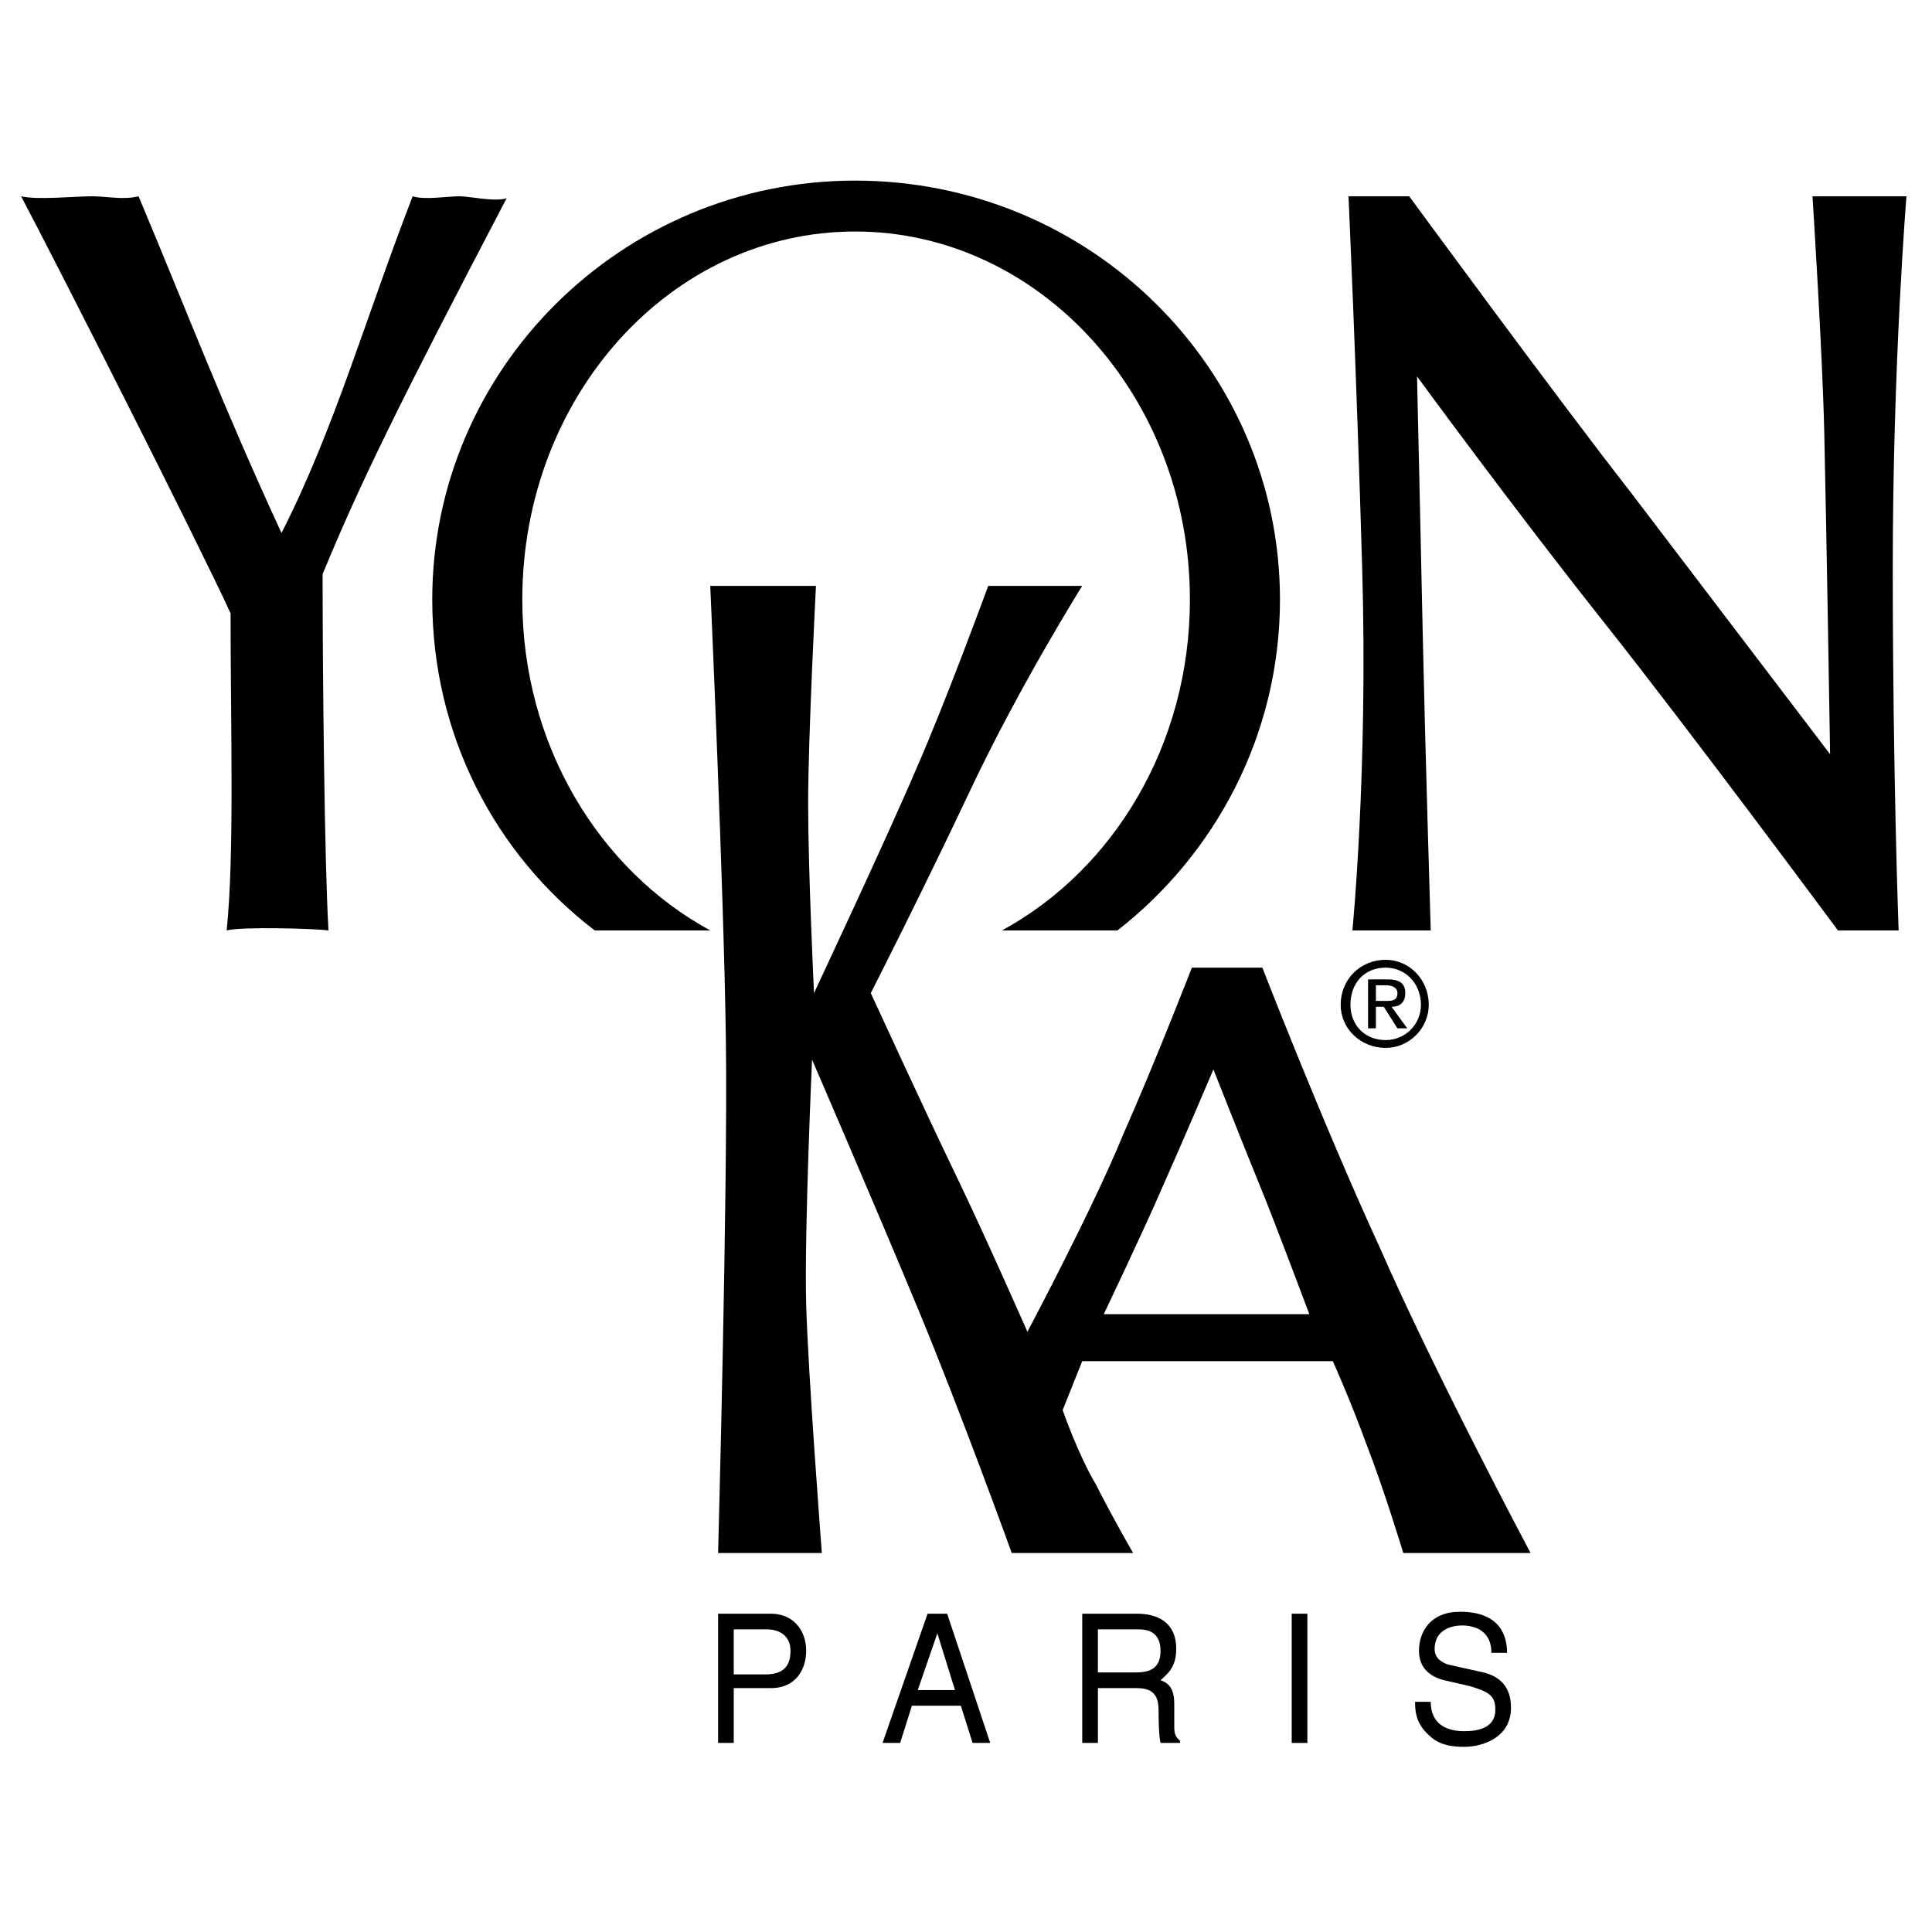
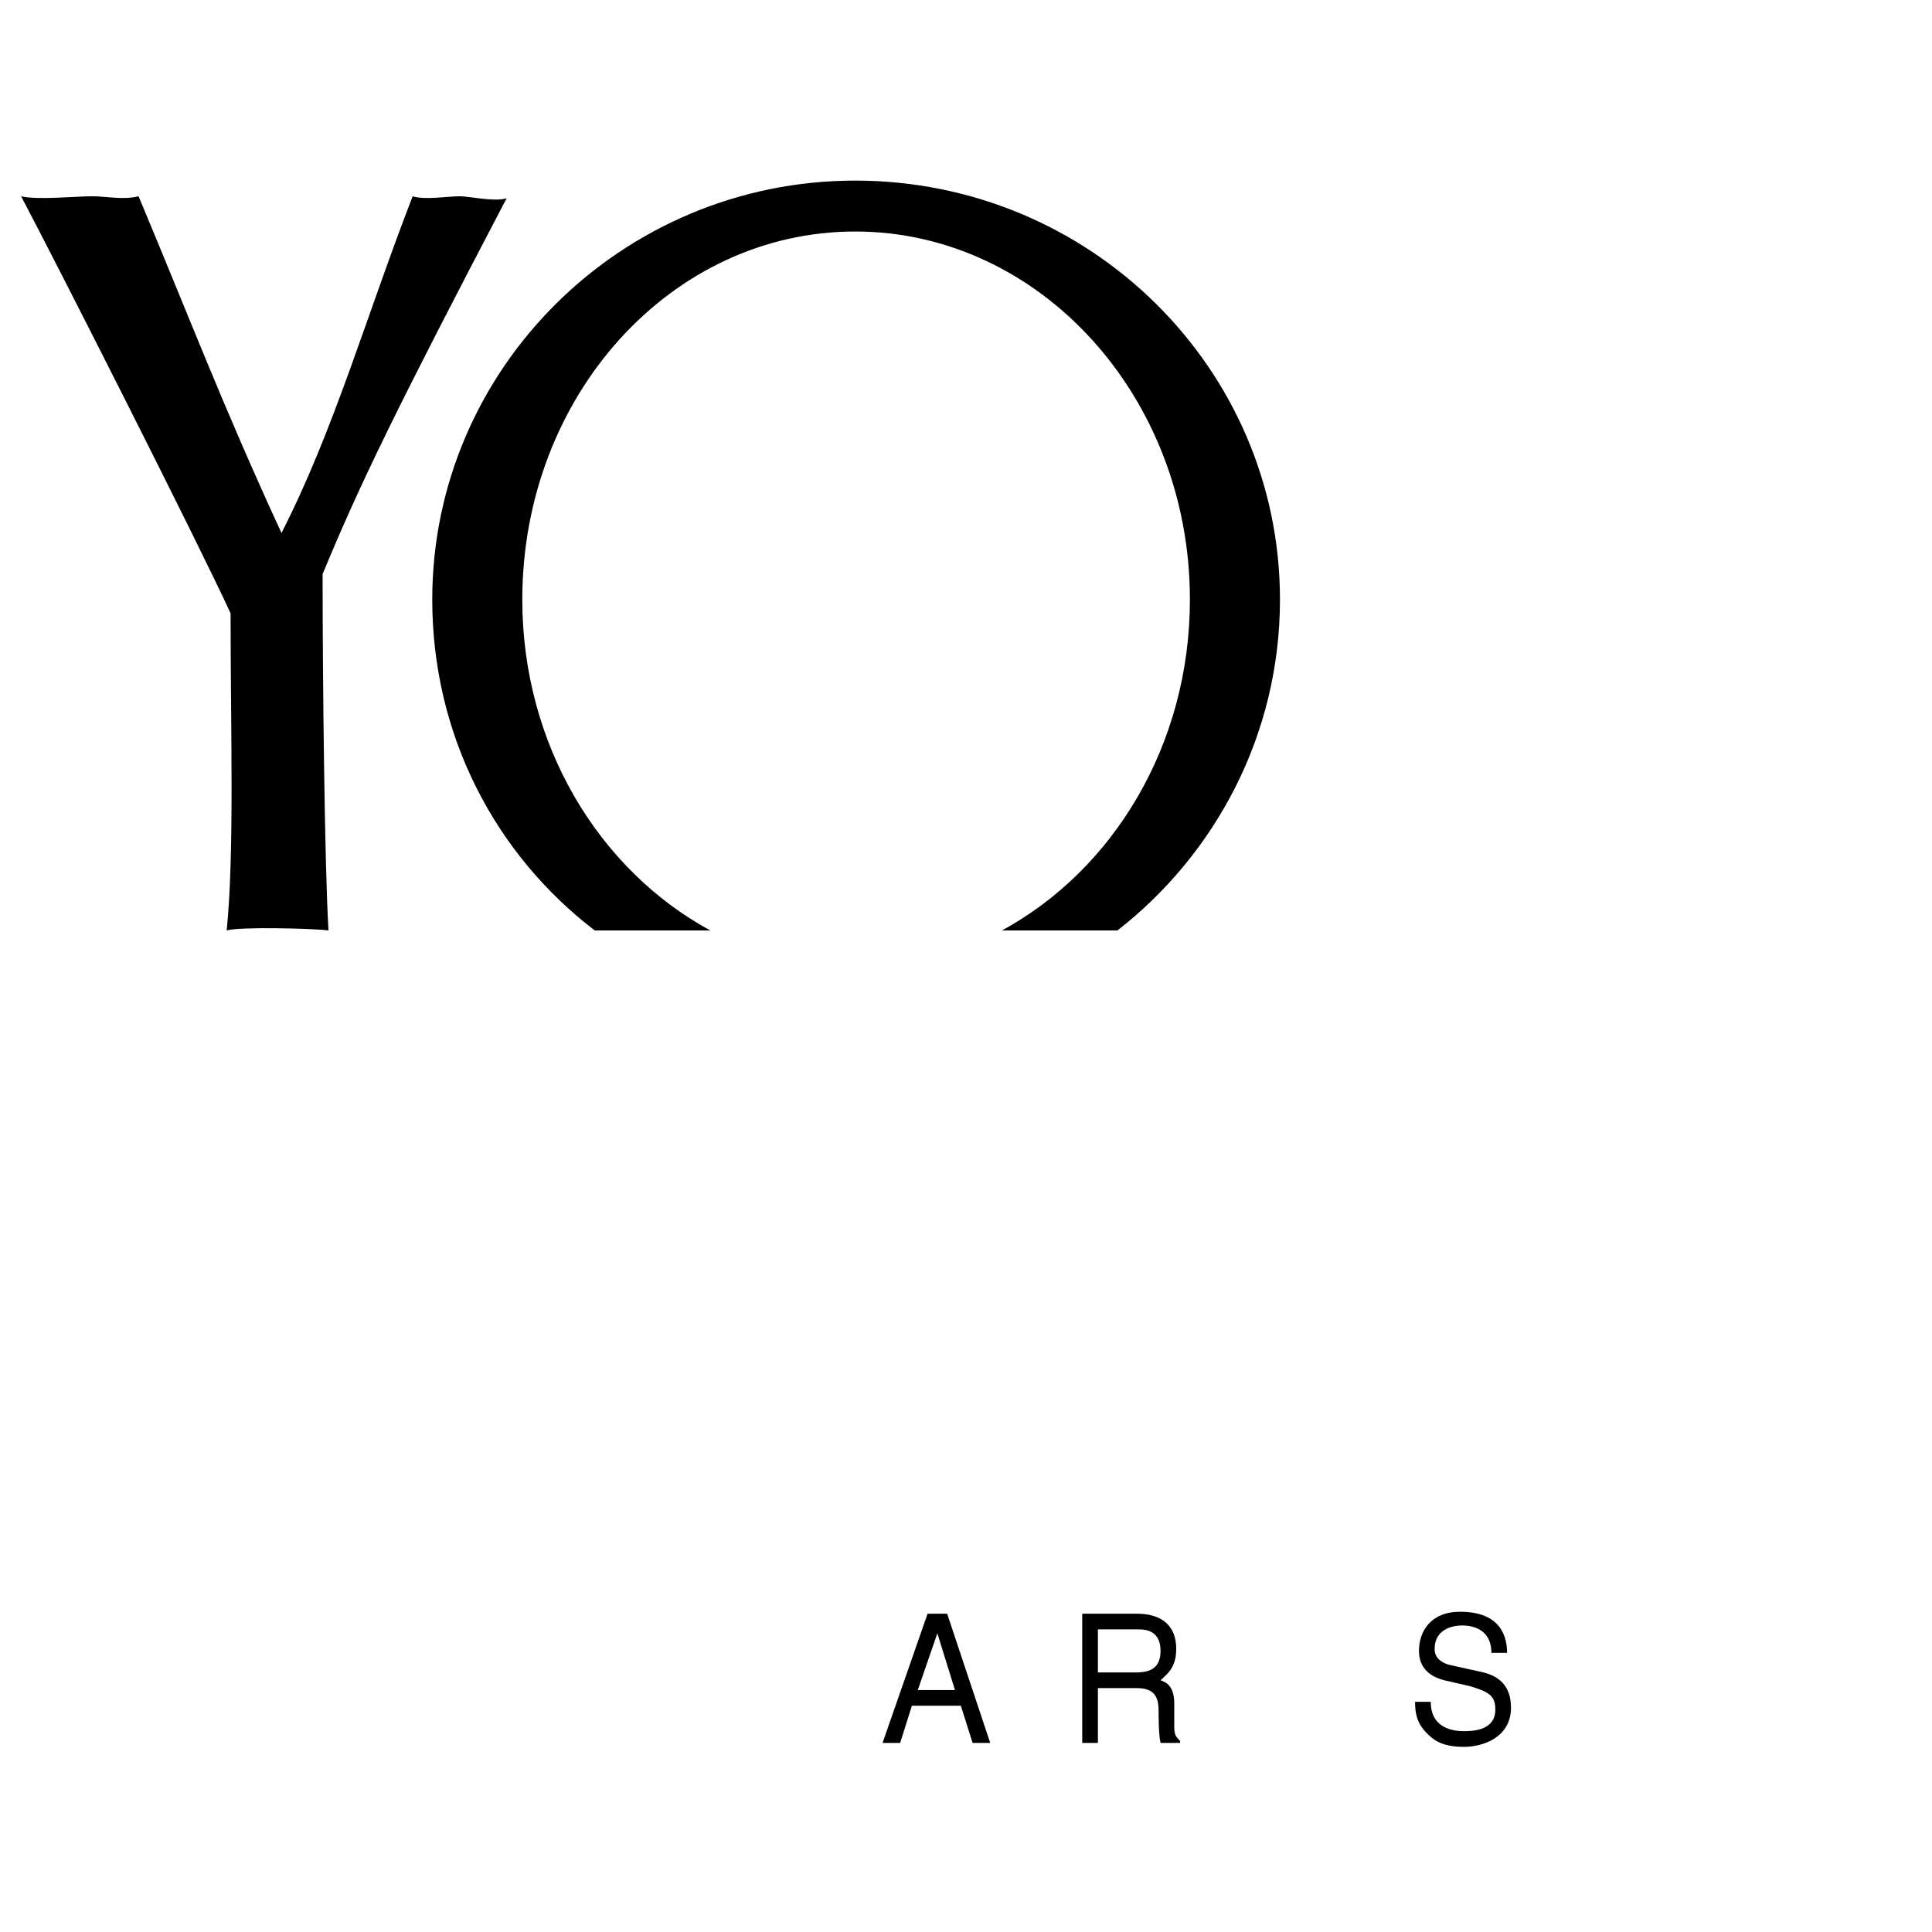
<svg xmlns="http://www.w3.org/2000/svg" id="Layer_1" x="0px" y="0px" width="500px" height="500px" viewBox="0 0 500 500" xml:space="preserve">
  <g>
    <polygon display="none" fill-rule="evenodd" clip-rule="evenodd" points="0,-0.016 498.853,-0.016 498.853,498.837 0,498.837 0,-0.016 " />
    <path fill-rule="evenodd" clip-rule="evenodd" d="M5.461,50.794c4.055,1.014,14.187,0,18.24,0c4.053,0,8.106,1.014,12.16,0 c13.176,31.413,21.788,54.214,36.988,87.147c13.681-26.854,21.788-55.735,33.948-87.147c3.04,1.014,9.12,0,12.16,0 c2.535,0,9.12,1.519,12.16,0.506c-28.375,54.213-38,73.975-47.628,97.281c0,26.854,0.508,74.991,1.521,92.217 c-3.546-0.506-22.802-1.015-26.348,0c2.027-19.762,1.011-52.189,1.011-82.081C51.062,139.969,14.582,68.021,5.461,50.794 L5.461,50.794L5.461,50.794L5.461,50.794L5.461,50.794z" />
    <path fill-rule="evenodd" clip-rule="evenodd" d="M135.17,155.168c0-52.694,38.507-95.253,86.135-95.253 c47.629,0,86.642,42.56,86.642,95.253c0,37.495-19.759,69.922-48.641,85.629l0,0h29.892l0,0 c25.335-19.762,42.056-50.669,42.056-85.629c0-59.788-49.147-108.428-109.949-108.428c-60.294,0-109.441,48.64-109.441,108.428 c0,34.96,16.212,65.868,42.055,85.629l0,0h29.893l0,0C154.931,225.09,135.17,192.664,135.17,155.168L135.17,155.168L135.17,155.168 L135.17,155.168L135.17,155.168z" />
-     <path fill-rule="evenodd" clip-rule="evenodd" d="M346.962,260.051c0-6.586,5.067-11.655,11.653-11.655 c6.08,0,11.148,5.069,11.148,11.655c0,6.078-5.068,11.146-11.148,11.146C352.029,271.196,346.962,266.129,346.962,260.051 L346.962,260.051L346.962,260.051L346.962,260.051L346.962,260.051z M358.615,269.172c5.067,0,9.121-4.053,9.121-9.121 c0-5.573-4.054-9.626-9.121-9.626c-5.573,0-9.121,4.053-9.121,9.626C349.494,265.119,353.042,269.172,358.615,269.172 L358.615,269.172L358.615,269.172L358.615,269.172L358.615,269.172z M356.083,266.129h-2.027v-12.664h5.067l0,0 c3.041,0,4.56,1.013,4.56,3.545c0,2.535-1.519,3.547-3.549,3.547l0,0l4.055,5.572h-2.533l-3.548-5.572h-2.024V266.129 L356.083,266.129L356.083,266.129L356.083,266.129z M358.615,259.037c1.519,0,3.04,0,3.04-2.027c0-1.521-1.521-2.026-3.04-2.026 l0,0h-2.532v4.054H358.615L358.615,259.037L358.615,259.037L358.615,259.037z" />
-     <path fill-rule="evenodd" clip-rule="evenodd" d="M350.002,240.798c0,0,4.054-41.042,2.532-93.735 c-1.519-52.189-3.545-96.269-3.545-96.269l0,0h15.706l0,0c0,0,39.01,53.2,57.253,76.507l0,0l51.682,67.896l0,0 c0,0-1.015-62.325-1.519-83.604c-0.506-21.279-3.041-60.799-3.041-60.799l0,0h24.32l0,0c0,0-3.546,43.067-3.546,96.269 c0,53.708,1.518,93.735,1.518,93.735l0,0h-15.708l0,0c0,0-37.491-50.669-60.798-80.057c-23.307-29.387-48.135-63.332-48.135-63.332 s1.015,44.08,1.52,68.401c0.509,24.319,2.03,74.988,2.03,74.988l0,0H350.002L350.002,240.798L350.002,240.798L350.002,240.798z" />
-     <path fill-rule="evenodd" clip-rule="evenodd" d="M189.891,451.071h-4.05v-33.446h13.679l0,0c5.572,0,9.119,4.059,9.119,9.629 c0,4.561-2.532,9.628-9.119,9.628l0,0h-9.628V451.071L189.891,451.071L189.891,451.071L189.891,451.071z M189.891,433.336h8.106 l0,0c4.055,0,6.587-1.521,6.587-6.082c0-4.053-3.039-5.57-6.081-5.57l0,0h-8.613V433.336L189.891,433.336L189.891,433.336 L189.891,433.336z" />
    <path fill-rule="evenodd" clip-rule="evenodd" d="M235.999,441.44l-3.039,9.631h-4.558l11.652-33.446h5.066l11.145,33.446h-4.56 l-3.037-9.631H235.999L235.999,441.44L235.999,441.44L235.999,441.44z M247.147,437.39l-4.56-14.697l-5.068,14.697H247.147 L247.147,437.39L247.147,437.39L247.147,437.39z" />
    <path fill-rule="evenodd" clip-rule="evenodd" d="M284.135,451.071h-4.055v-33.446h14.187l0,0c5.067,0,10.135,2.031,10.135,9.125 c0,5.064-2.534,6.586-4.055,8.104c1.521,0.509,3.55,1.519,3.55,6.08l0,0v6.079l0,0c0,2.029,0.505,2.535,1.516,3.549l0,0v0.509 h-5.065l0,0c-0.504-2.028-0.504-7.095-0.504-8.109c0-3.043-0.509-6.08-5.576-6.08l0,0h-10.132V451.071L284.135,451.071 L284.135,451.071L284.135,451.071z M284.135,432.83h9.626l0,0c3.038,0,6.586-0.508,6.586-5.576c0-5.064-3.548-5.57-5.571-5.57l0,0 h-10.641V432.83L284.135,432.83L284.135,432.83L284.135,432.83z" />
-     <polygon fill-rule="evenodd" clip-rule="evenodd" points="338.348,451.071 334.294,451.071 334.294,417.625 338.348,417.625 338.348,451.071 338.348,451.071 338.348,451.071 " />
    <path fill-rule="evenodd" clip-rule="evenodd" d="M385.976,427.76c0-5.57-4.056-7.094-7.599-7.094 c-2.535,0-7.097,1.018-7.097,6.084c0,2.531,2.03,3.546,3.551,4.051l0,0l9.118,2.029l0,0c4.054,1.012,7.094,3.543,7.094,9.116 c0,7.603-7.094,10.135-12.162,10.135c-6.077,0-8.106-2.024-9.625-3.546c-2.534-2.531-3.04-5.067-3.04-8.104l0,0h4.056l0,0 c0,6.077,4.56,7.598,8.609,7.598c3.039,0,8.109-0.506,8.109-5.574c0-3.548-1.521-4.56-6.587-6.081l0,0l-6.59-1.519l0,0 c-2.024-0.509-6.586-2.024-6.586-7.601c0-5.064,3.044-10.134,10.642-10.134c10.643,0,12.158,6.589,12.158,10.64l0,0H385.976 L385.976,427.76L385.976,427.76L385.976,427.76z" />
-     <path fill-rule="evenodd" clip-rule="evenodd" d="M185.841,401.918c0,0,2.531-93.226,2.024-132.24 c-0.508-39.013-4.054-118.058-4.054-118.058l0,0h27.359l0,0c0,0-2.024,39.018-2.024,56.243c0,17.735,1.52,49.147,1.52,49.147 s19.251-41.04,26.348-57.762c7.599-17.225,18.746-47.628,18.746-47.628l0,0h24.32l0,0c0,0-16.212,25.842-28.882,52.697 c-12.666,26.854-25.84,52.693-25.84,52.693s14.188,30.907,21.789,46.612c7.597,15.708,18.746,41.044,18.746,41.044 s17.227-32.429,24.828-51.173c8.104-18.243,17.734-43.069,17.734-43.069l0,0h18.24l0,0c0,0,15.708,40.536,30.398,72.454 c14.187,32.429,39.018,79.04,39.018,79.04l0,0h-32.937l0,0c0,0-5.067-16.716-9.626-28.372c-4.055-11.147-8.614-21.279-8.614-21.279 l0,0H280.08l-5.066,12.666l0,0c0,0,4.051,11.655,8.613,19.253c4.054,8.109,9.626,17.732,9.626,17.732l0,0h-31.415l0,0 c0,0-13.169-36.477-24.319-63.332c-11.145-26.854-27.359-64.35-27.359-64.35s-2.028,44.588-1.521,63.335 c0.508,18.243,4.054,64.347,4.054,64.347l0,0H185.841L185.841,401.918L185.841,401.918L185.841,401.918z M338.854,340.104 c0,0-9.121-24.318-12.666-32.932c-3.547-8.614-12.159-30.403-12.159-30.403s-8.616,20.269-13.174,30.403 c-4.562,10.641-15.201,32.932-15.201,32.932l0,0H338.854L338.854,340.104L338.854,340.104L338.854,340.104z" />
  </g>
</svg>